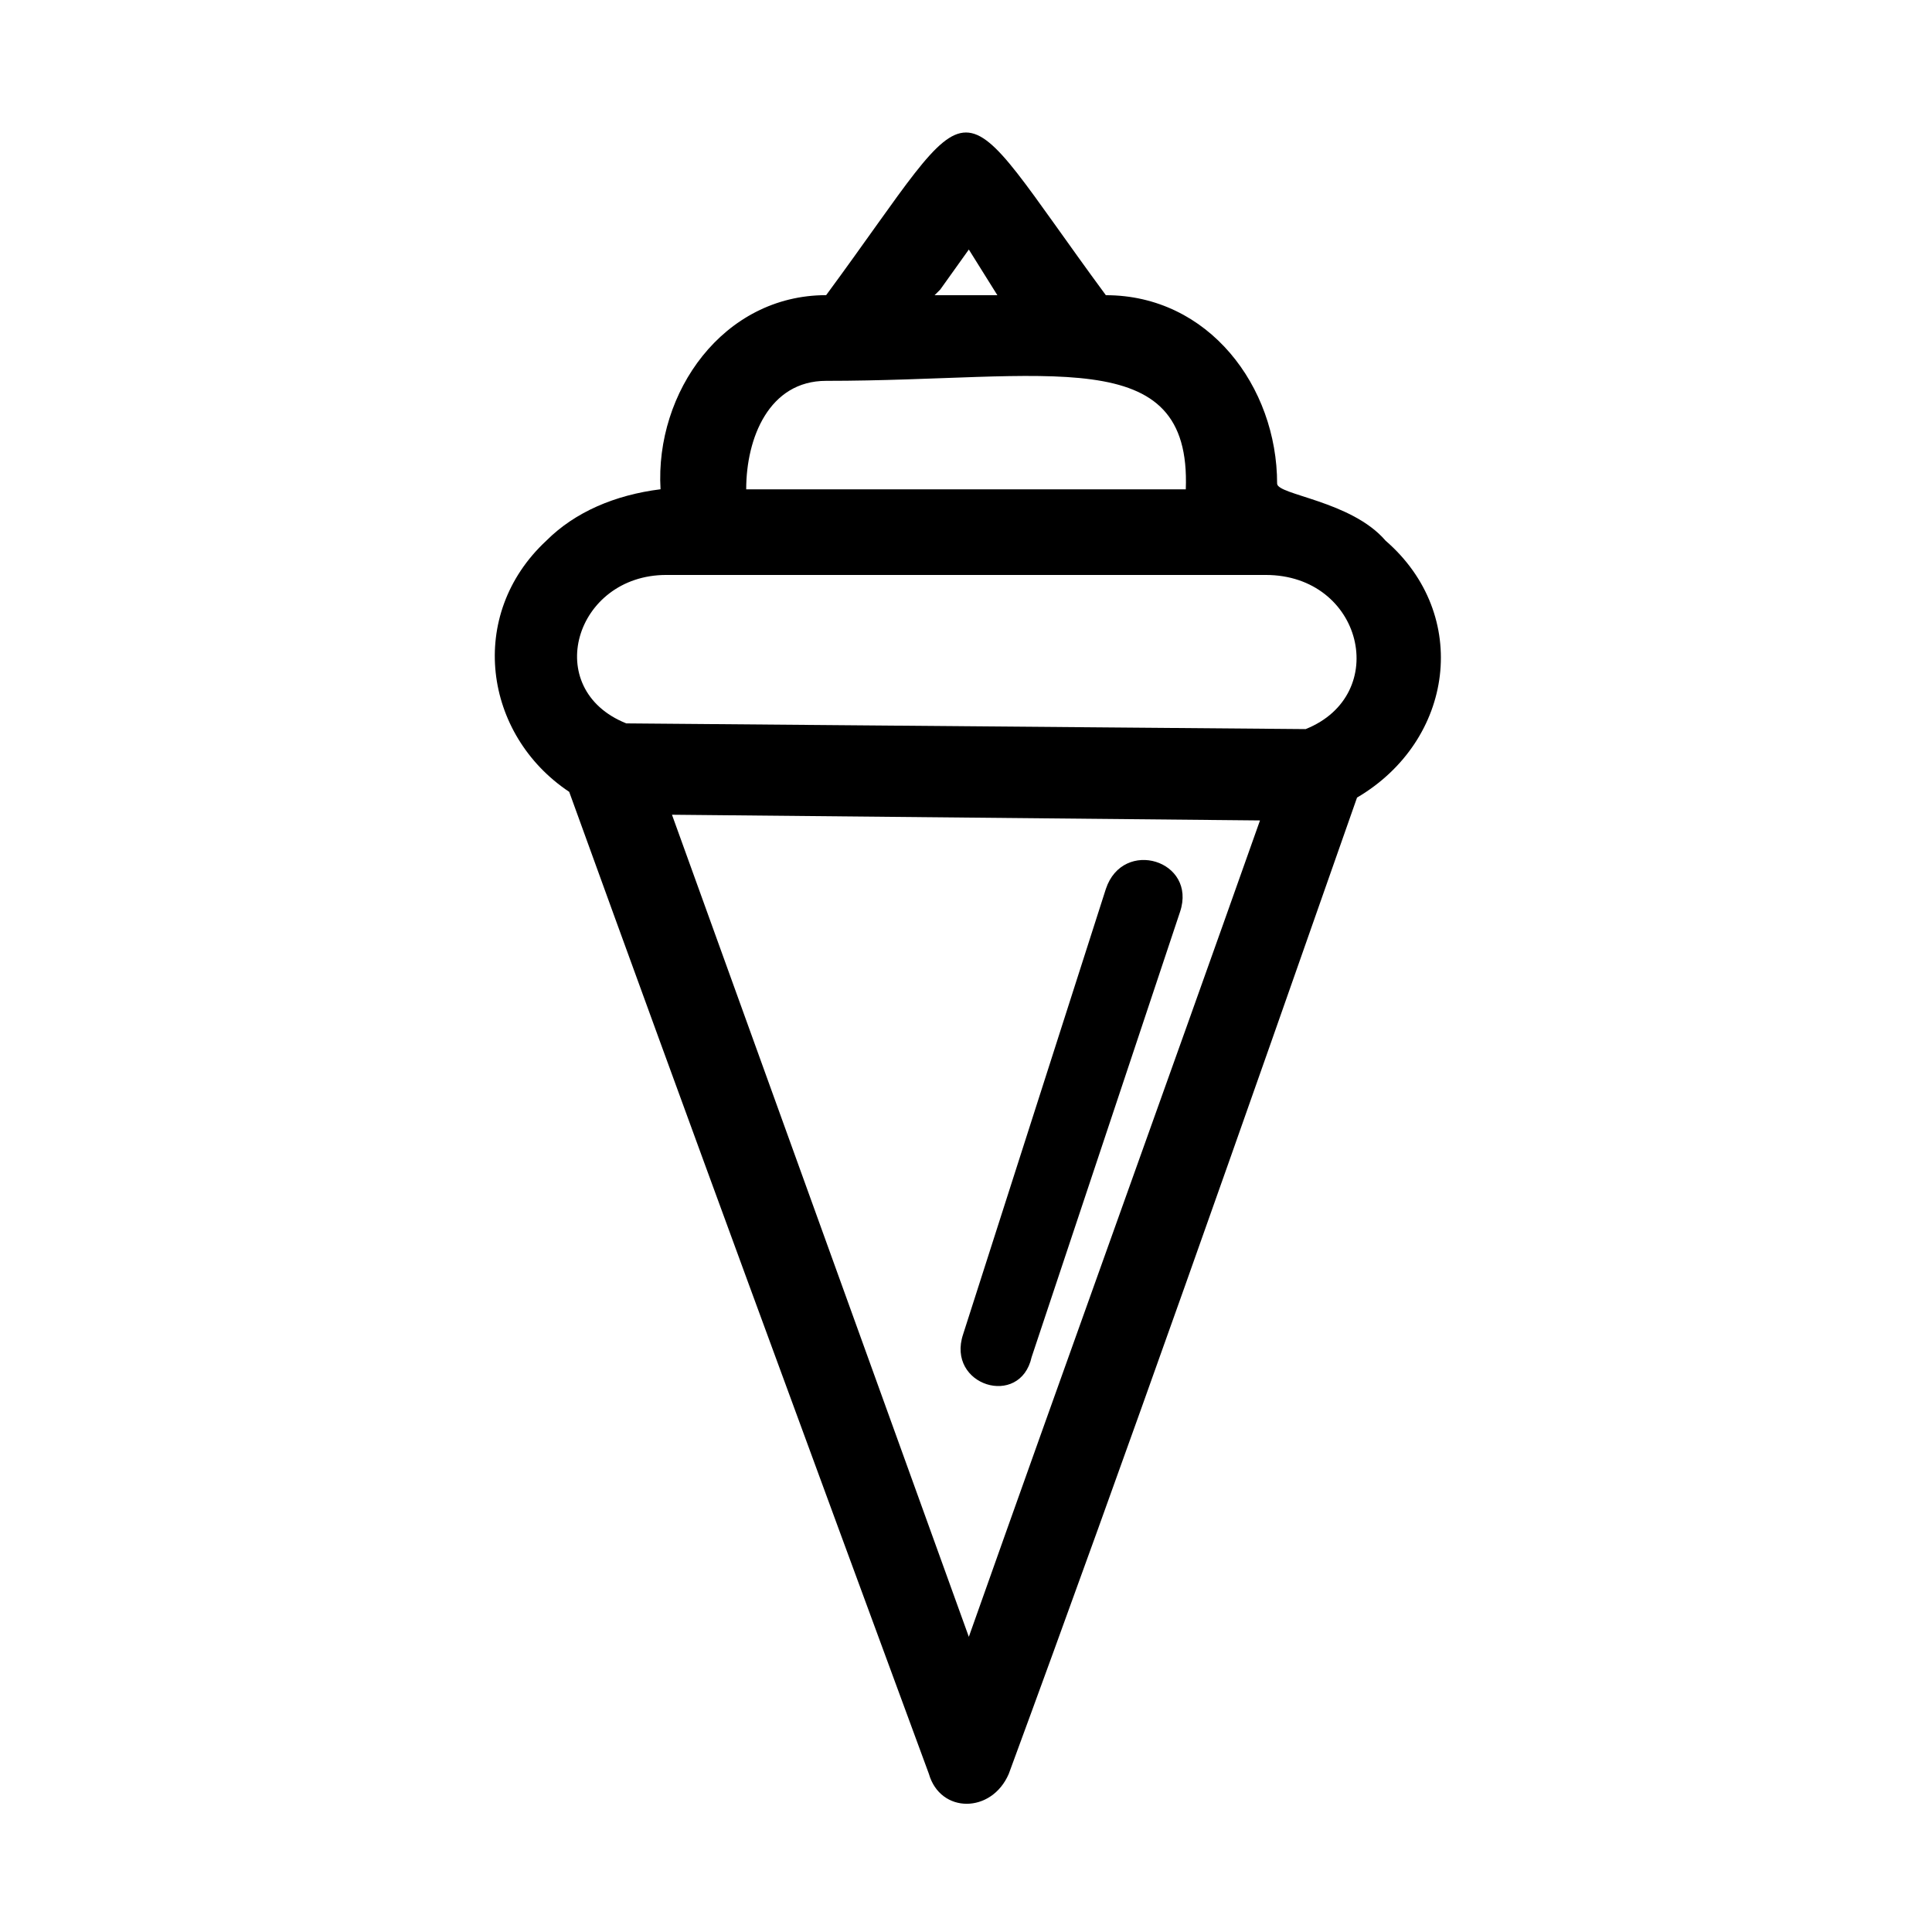
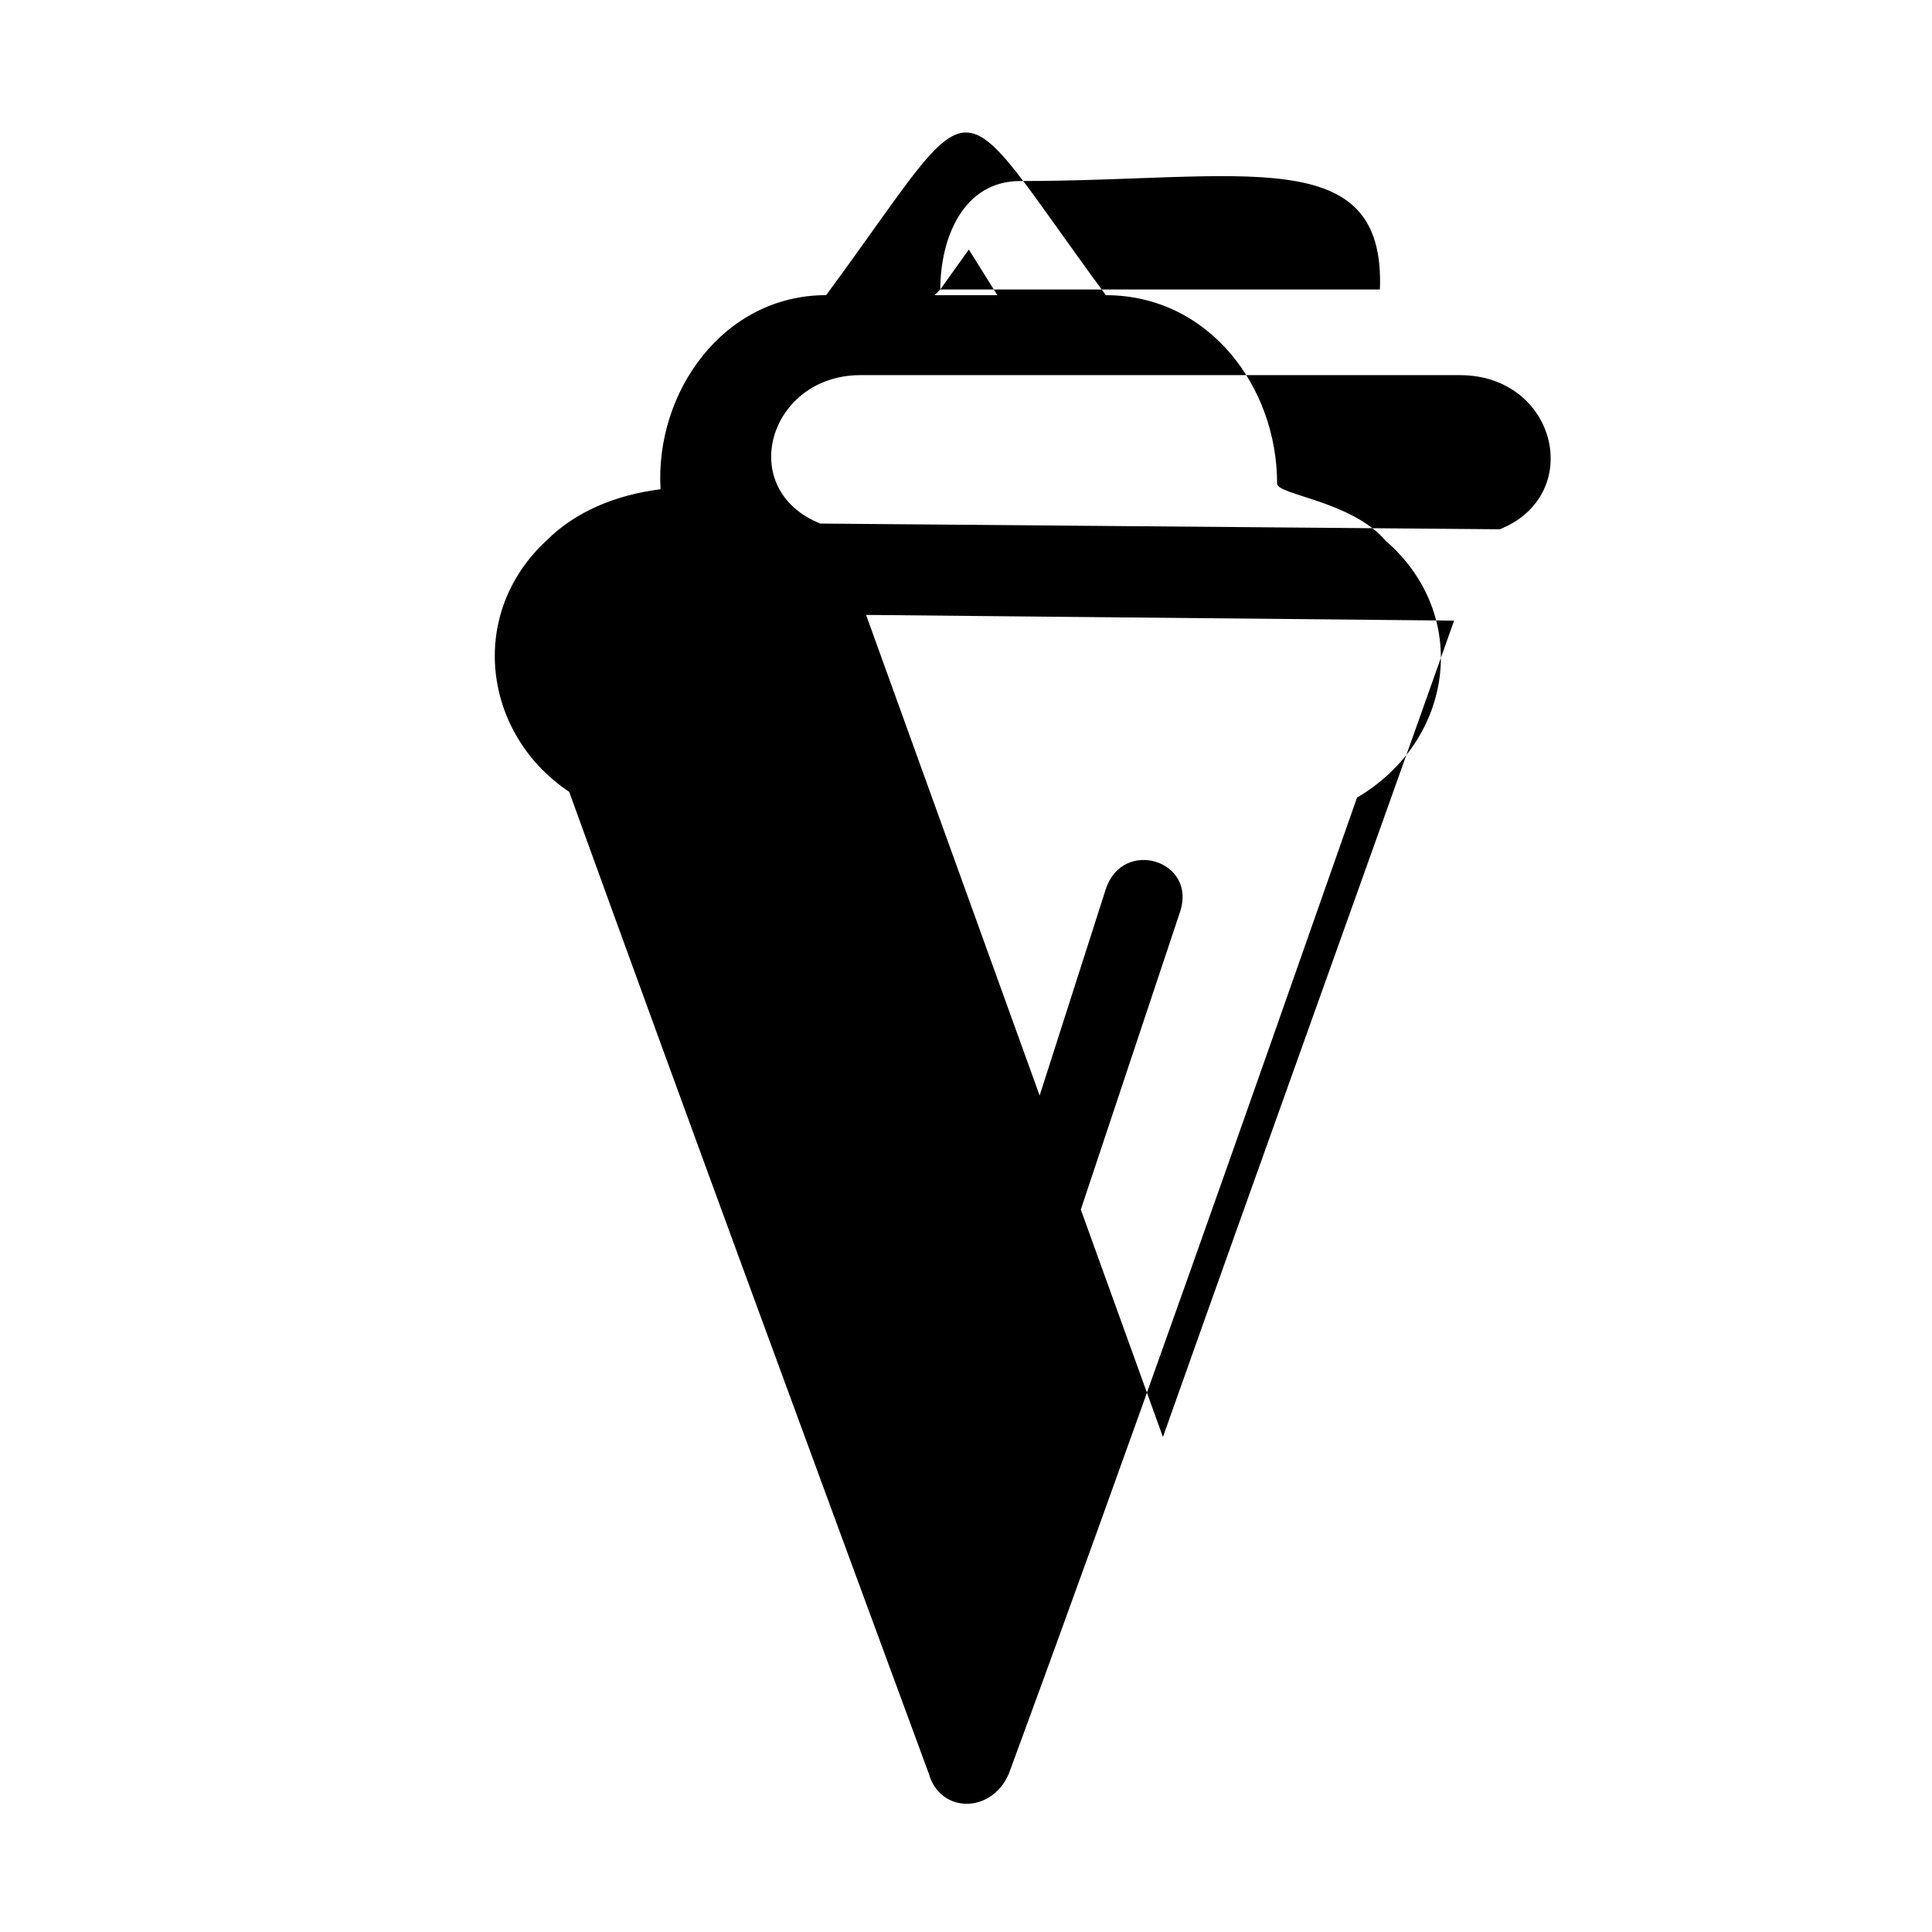
<svg xmlns="http://www.w3.org/2000/svg" fill="#000000" width="800px" height="800px" version="1.1" viewBox="144 144 512 512">
-   <path d="m362.93 222.23c42.363-57.492 31.773-57.492 74.133 0 27.234 0 45.387 24.207 45.387 49.926 0 3.027 19.668 4.539 28.746 15.129 22.695 19.668 18.156 52.953-7.566 68.082-30.258 86.238-60.52 172.48-92.289 258.71-4.539 10.59-18.156 10.59-21.18 0-31.773-86.238-63.543-172.48-95.316-260.23-22.695-15.129-27.234-46.902-6.051-66.57 7.566-7.566 18.156-12.105 30.258-13.617-1.512-25.719 16.641-51.441 43.875-51.441zm74.133 157.35c4.539-13.617 24.207-7.566 19.668 6.051l-39.336 118.01c-3.027 13.617-22.695 7.566-18.156-6.051zm-43.875-158.86-1.512 1.512h16.641l-7.566-12.105-7.566 10.59zm-51.441 52.953h116.5c1.512-39.336-36.312-28.746-95.316-28.746-15.129 0-21.18 15.129-21.18 28.746zm-31.773 62.031 180.04 1.512c22.695-9.078 15.129-40.848-10.59-40.848h-158.86c-24.207 0-33.285 30.258-10.59 39.336zm90.777 242.07c25.719-72.621 51.441-143.73 77.16-216.35l-155.83-1.512z" />
+   <path d="m362.93 222.23c42.363-57.492 31.773-57.492 74.133 0 27.234 0 45.387 24.207 45.387 49.926 0 3.027 19.668 4.539 28.746 15.129 22.695 19.668 18.156 52.953-7.566 68.082-30.258 86.238-60.52 172.48-92.289 258.71-4.539 10.59-18.156 10.59-21.18 0-31.773-86.238-63.543-172.48-95.316-260.23-22.695-15.129-27.234-46.902-6.051-66.57 7.566-7.566 18.156-12.105 30.258-13.617-1.512-25.719 16.641-51.441 43.875-51.441zm74.133 157.35c4.539-13.617 24.207-7.566 19.668 6.051l-39.336 118.01c-3.027 13.617-22.695 7.566-18.156-6.051zm-43.875-158.86-1.512 1.512h16.641l-7.566-12.105-7.566 10.59zh116.5c1.512-39.336-36.312-28.746-95.316-28.746-15.129 0-21.18 15.129-21.18 28.746zm-31.773 62.031 180.04 1.512c22.695-9.078 15.129-40.848-10.59-40.848h-158.86c-24.207 0-33.285 30.258-10.59 39.336zm90.777 242.07c25.719-72.621 51.441-143.73 77.16-216.35l-155.83-1.512z" />
</svg>